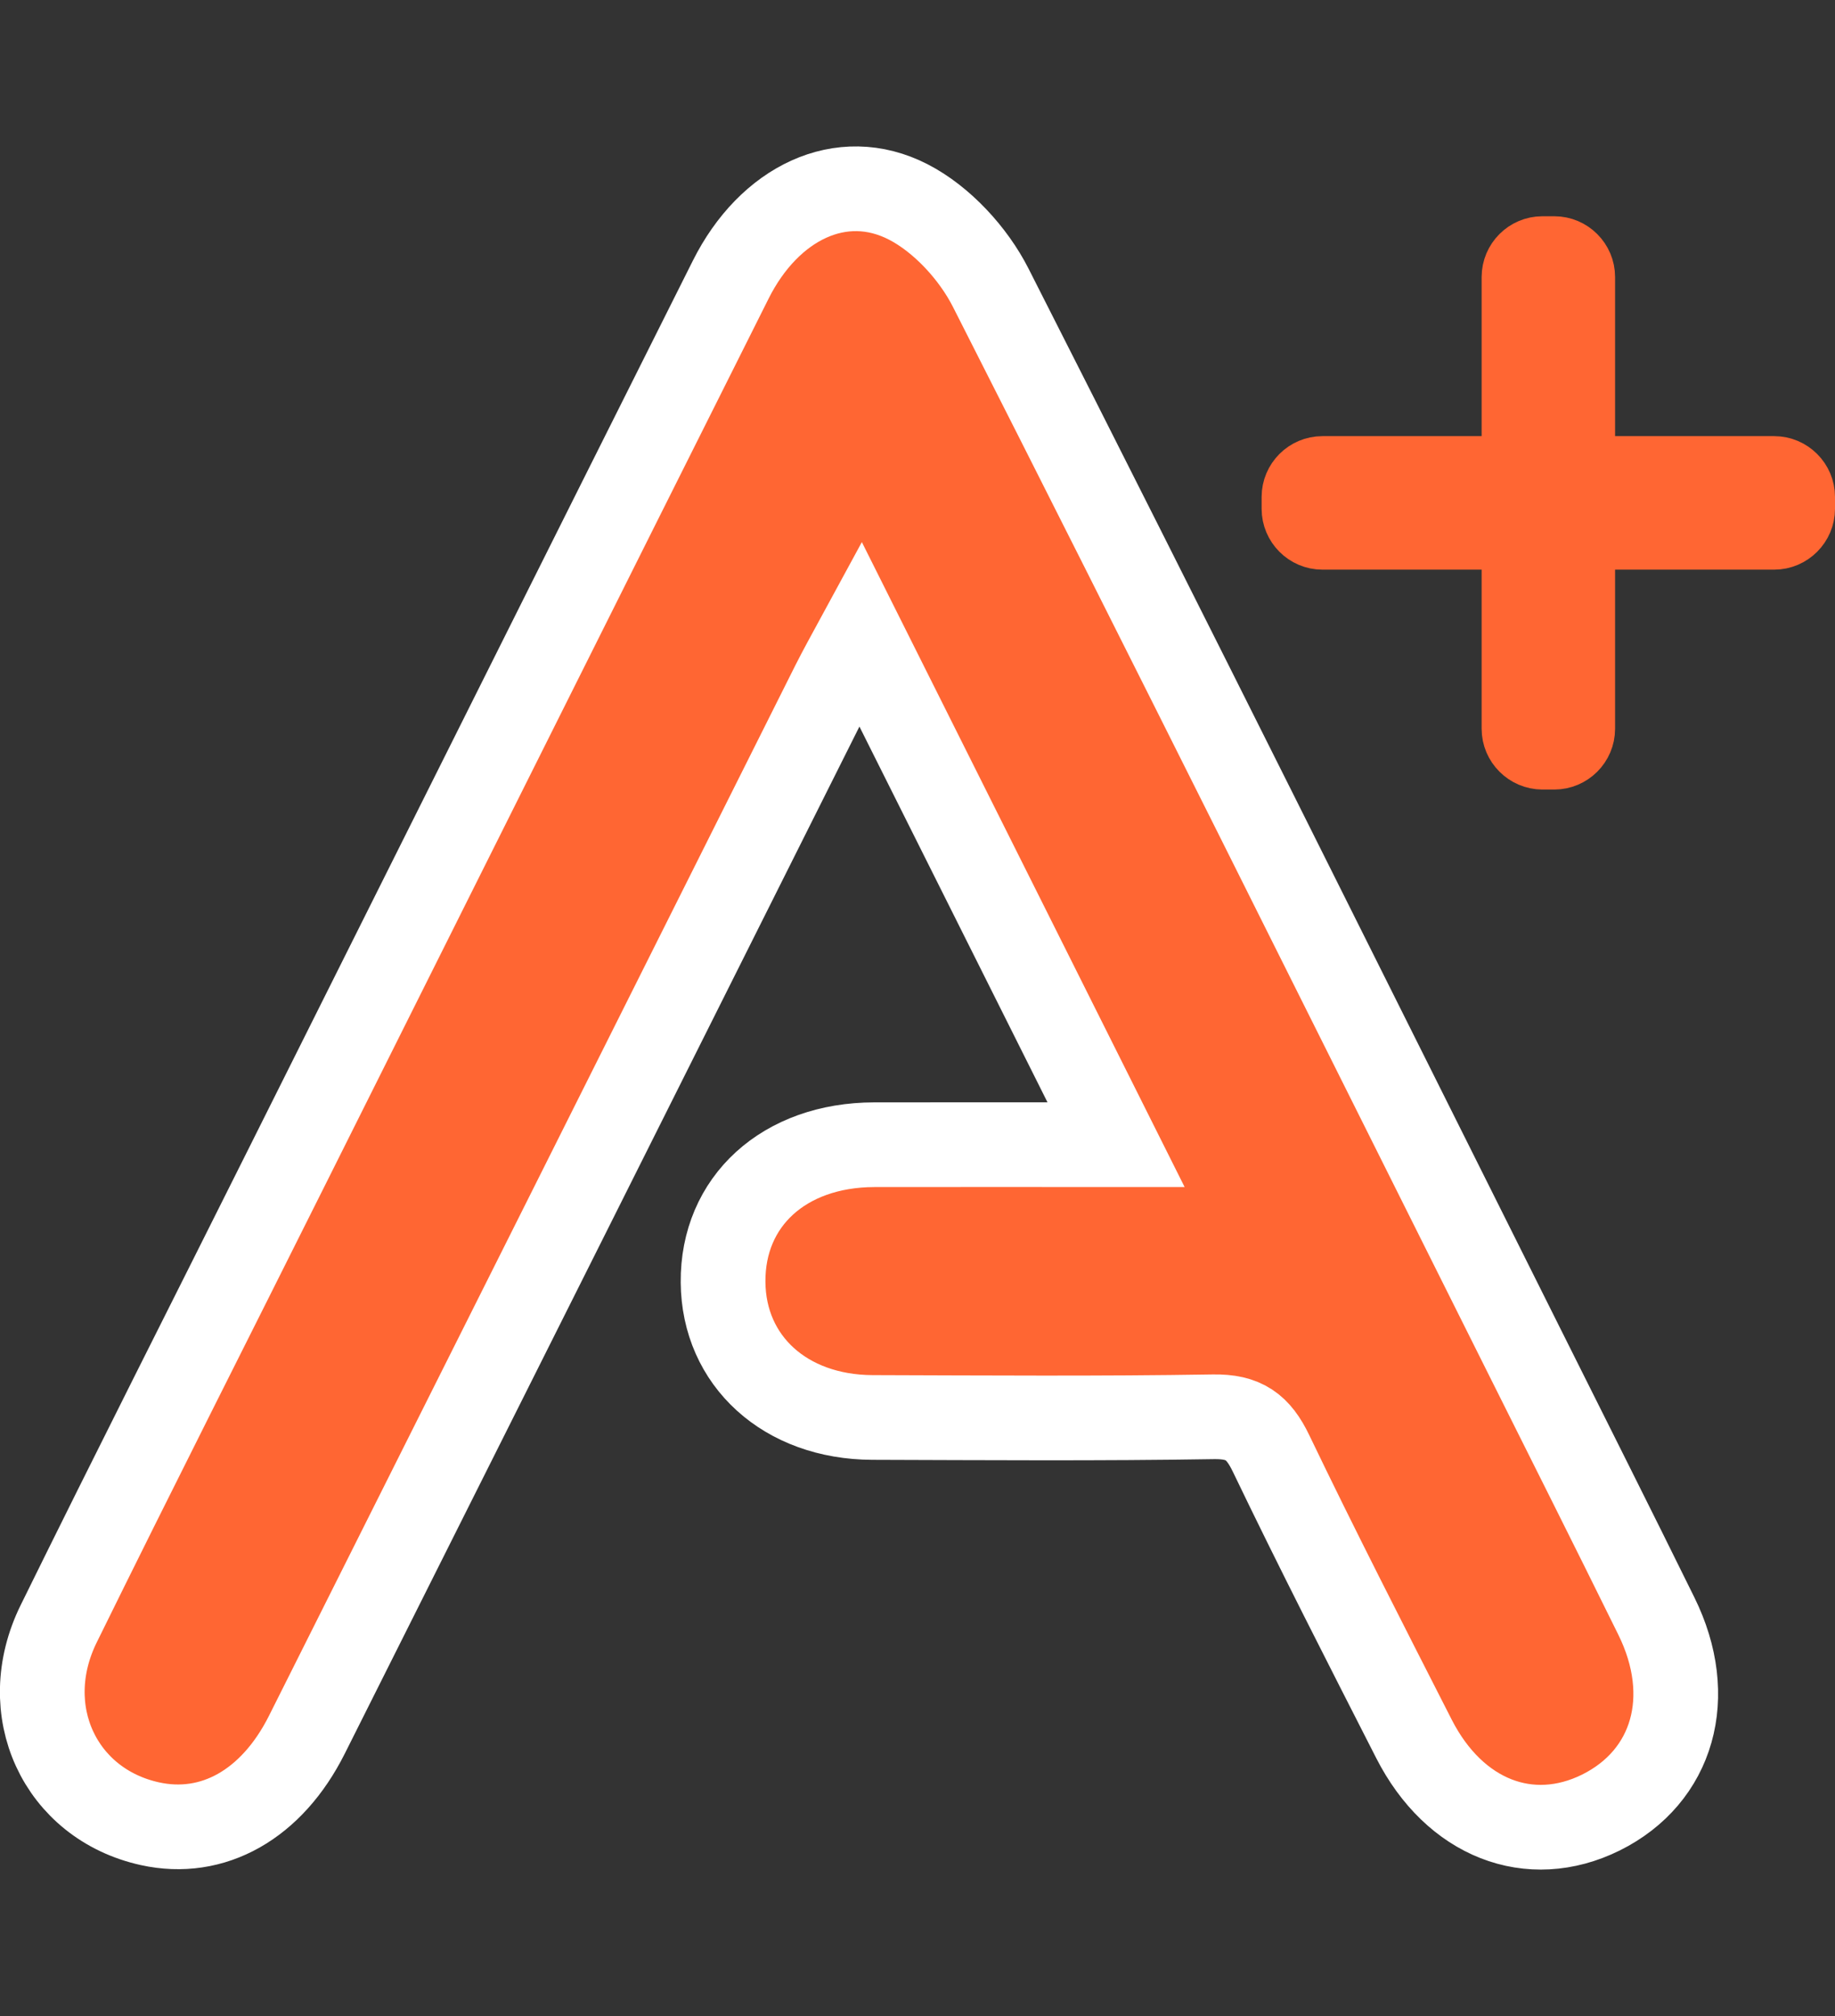
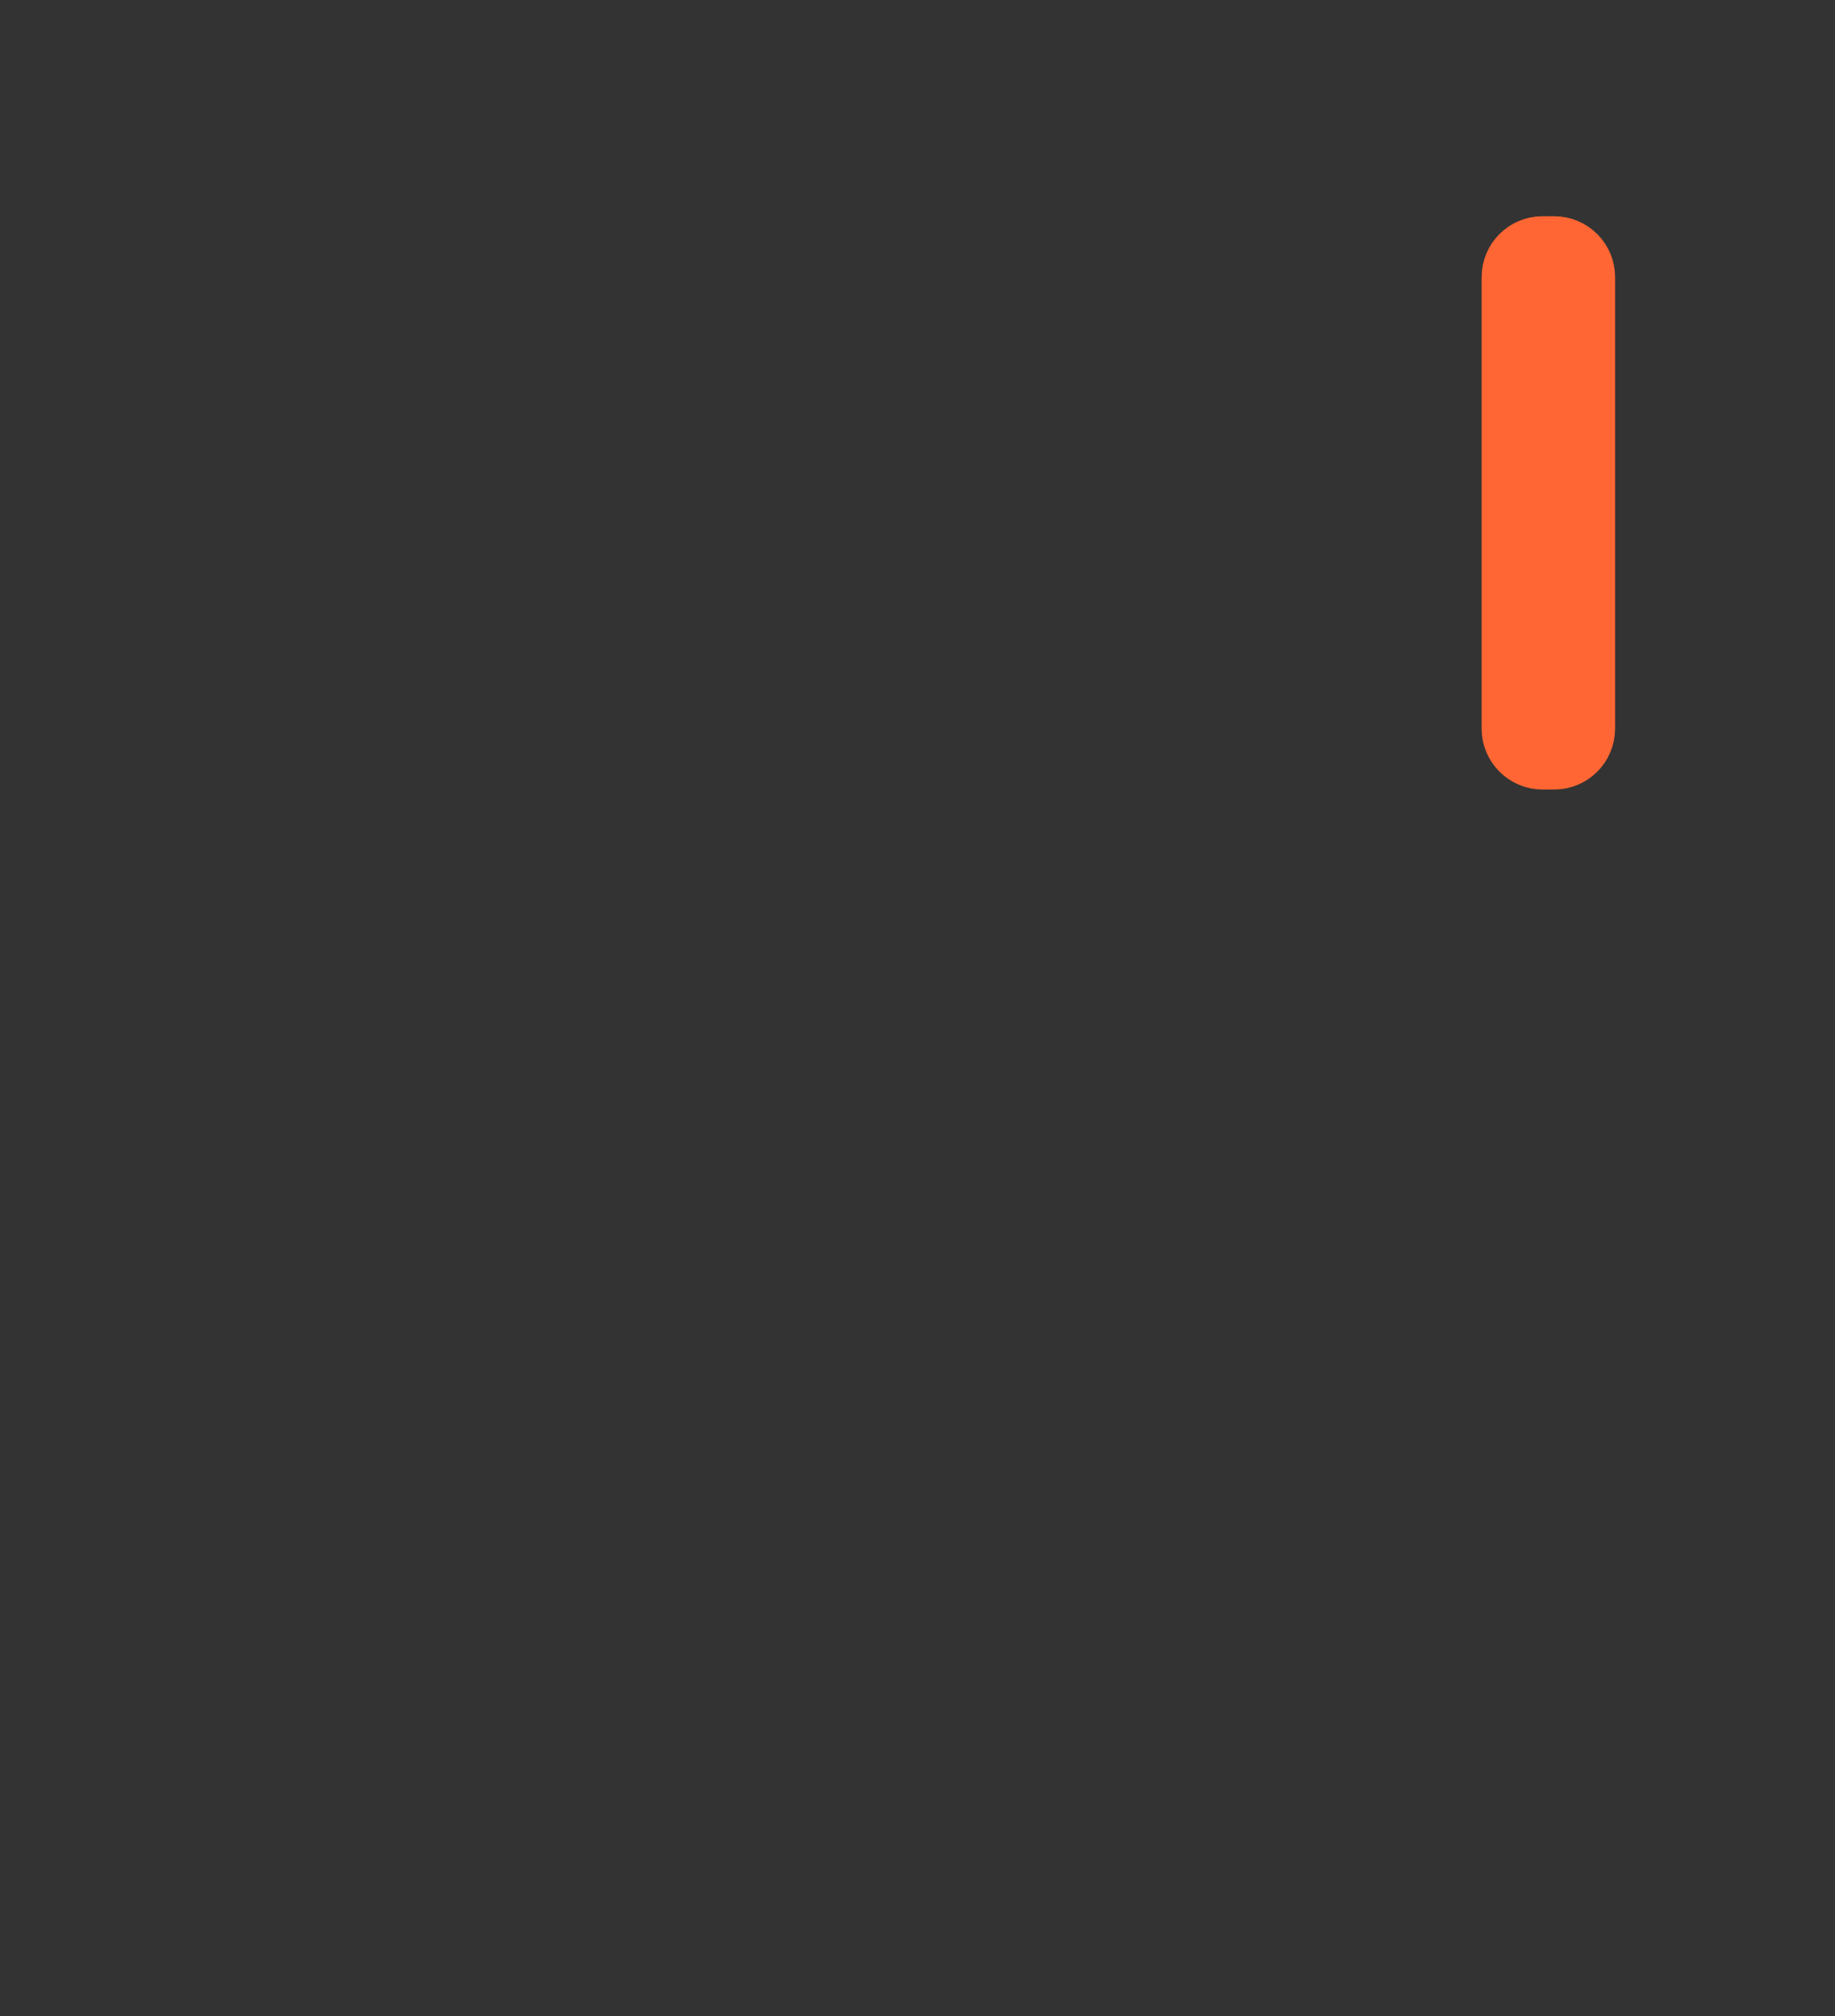
<svg xmlns="http://www.w3.org/2000/svg" version="1.1" id="圖層_1" x="0px" y="0px" width="21.66px" height="23.801px" viewBox="0 0 21.66 23.801" enable-background="new 0 0 21.66 23.801" xml:space="preserve">
  <rect x="0" y="0" width="21.66" height="23.801" fill="#333333" stroke="none" />
  <g>
-     <path fill="#FF6633" stroke="#FFFFFF" stroke-miterlimit="10" d="M13.174,13.514c-1.022-2.043-2-3.996-3.019-6.033   c-0.139,0.256-0.233,0.425-0.32,0.598c-2.07,4.134-4.14,8.269-6.213,12.401c-0.414,0.825-1.11,1.214-1.853,1.05   c-1.063-0.235-1.579-1.339-1.076-2.361c0.887-1.804,1.796-3.597,2.694-5.395c1.746-3.49,3.489-6.982,5.238-10.472   c0.453-0.905,1.307-1.324,2.096-0.918c0.397,0.204,0.769,0.609,0.974,1.014c2.116,4.167,4.197,8.353,6.287,12.532   c0.524,1.049,1.052,2.098,1.569,3.148c0.471,0.953,0.199,1.896-0.654,2.32c-0.839,0.415-1.728,0.07-2.207-0.87   c-0.57-1.119-1.143-2.237-1.687-3.37c-0.151-0.314-0.321-0.438-0.68-0.432c-1.342,0.022-2.684,0.012-4.026,0.008   c-1.027-0.004-1.755-0.667-1.762-1.597c-0.008-0.955,0.721-1.62,1.783-1.623C11.242,13.512,12.163,13.514,13.174,13.514z" />
    <g>
-       <path fill="#FF6633" stroke="#FF6633" stroke-width="0.5" stroke-miterlimit="10" d="M20.943,6.475h-5.334    c-0.257,0-0.467-0.211-0.467-0.468V5.866c0-0.257,0.21-0.467,0.467-0.467h5.334c0.256,0,0.467,0.21,0.467,0.467v0.141    C21.41,6.264,21.199,6.475,20.943,6.475z" />
      <path fill="#FF6633" stroke="#FF6633" stroke-width="0.5" stroke-miterlimit="10" d="M17.739,8.604V3.27    c0-0.257,0.21-0.467,0.467-0.467h0.141c0.257,0,0.467,0.21,0.467,0.467v5.334c0,0.257-0.21,0.467-0.467,0.467h-0.141    C17.949,9.07,17.739,8.86,17.739,8.604z" />
    </g>
  </g>
</svg>